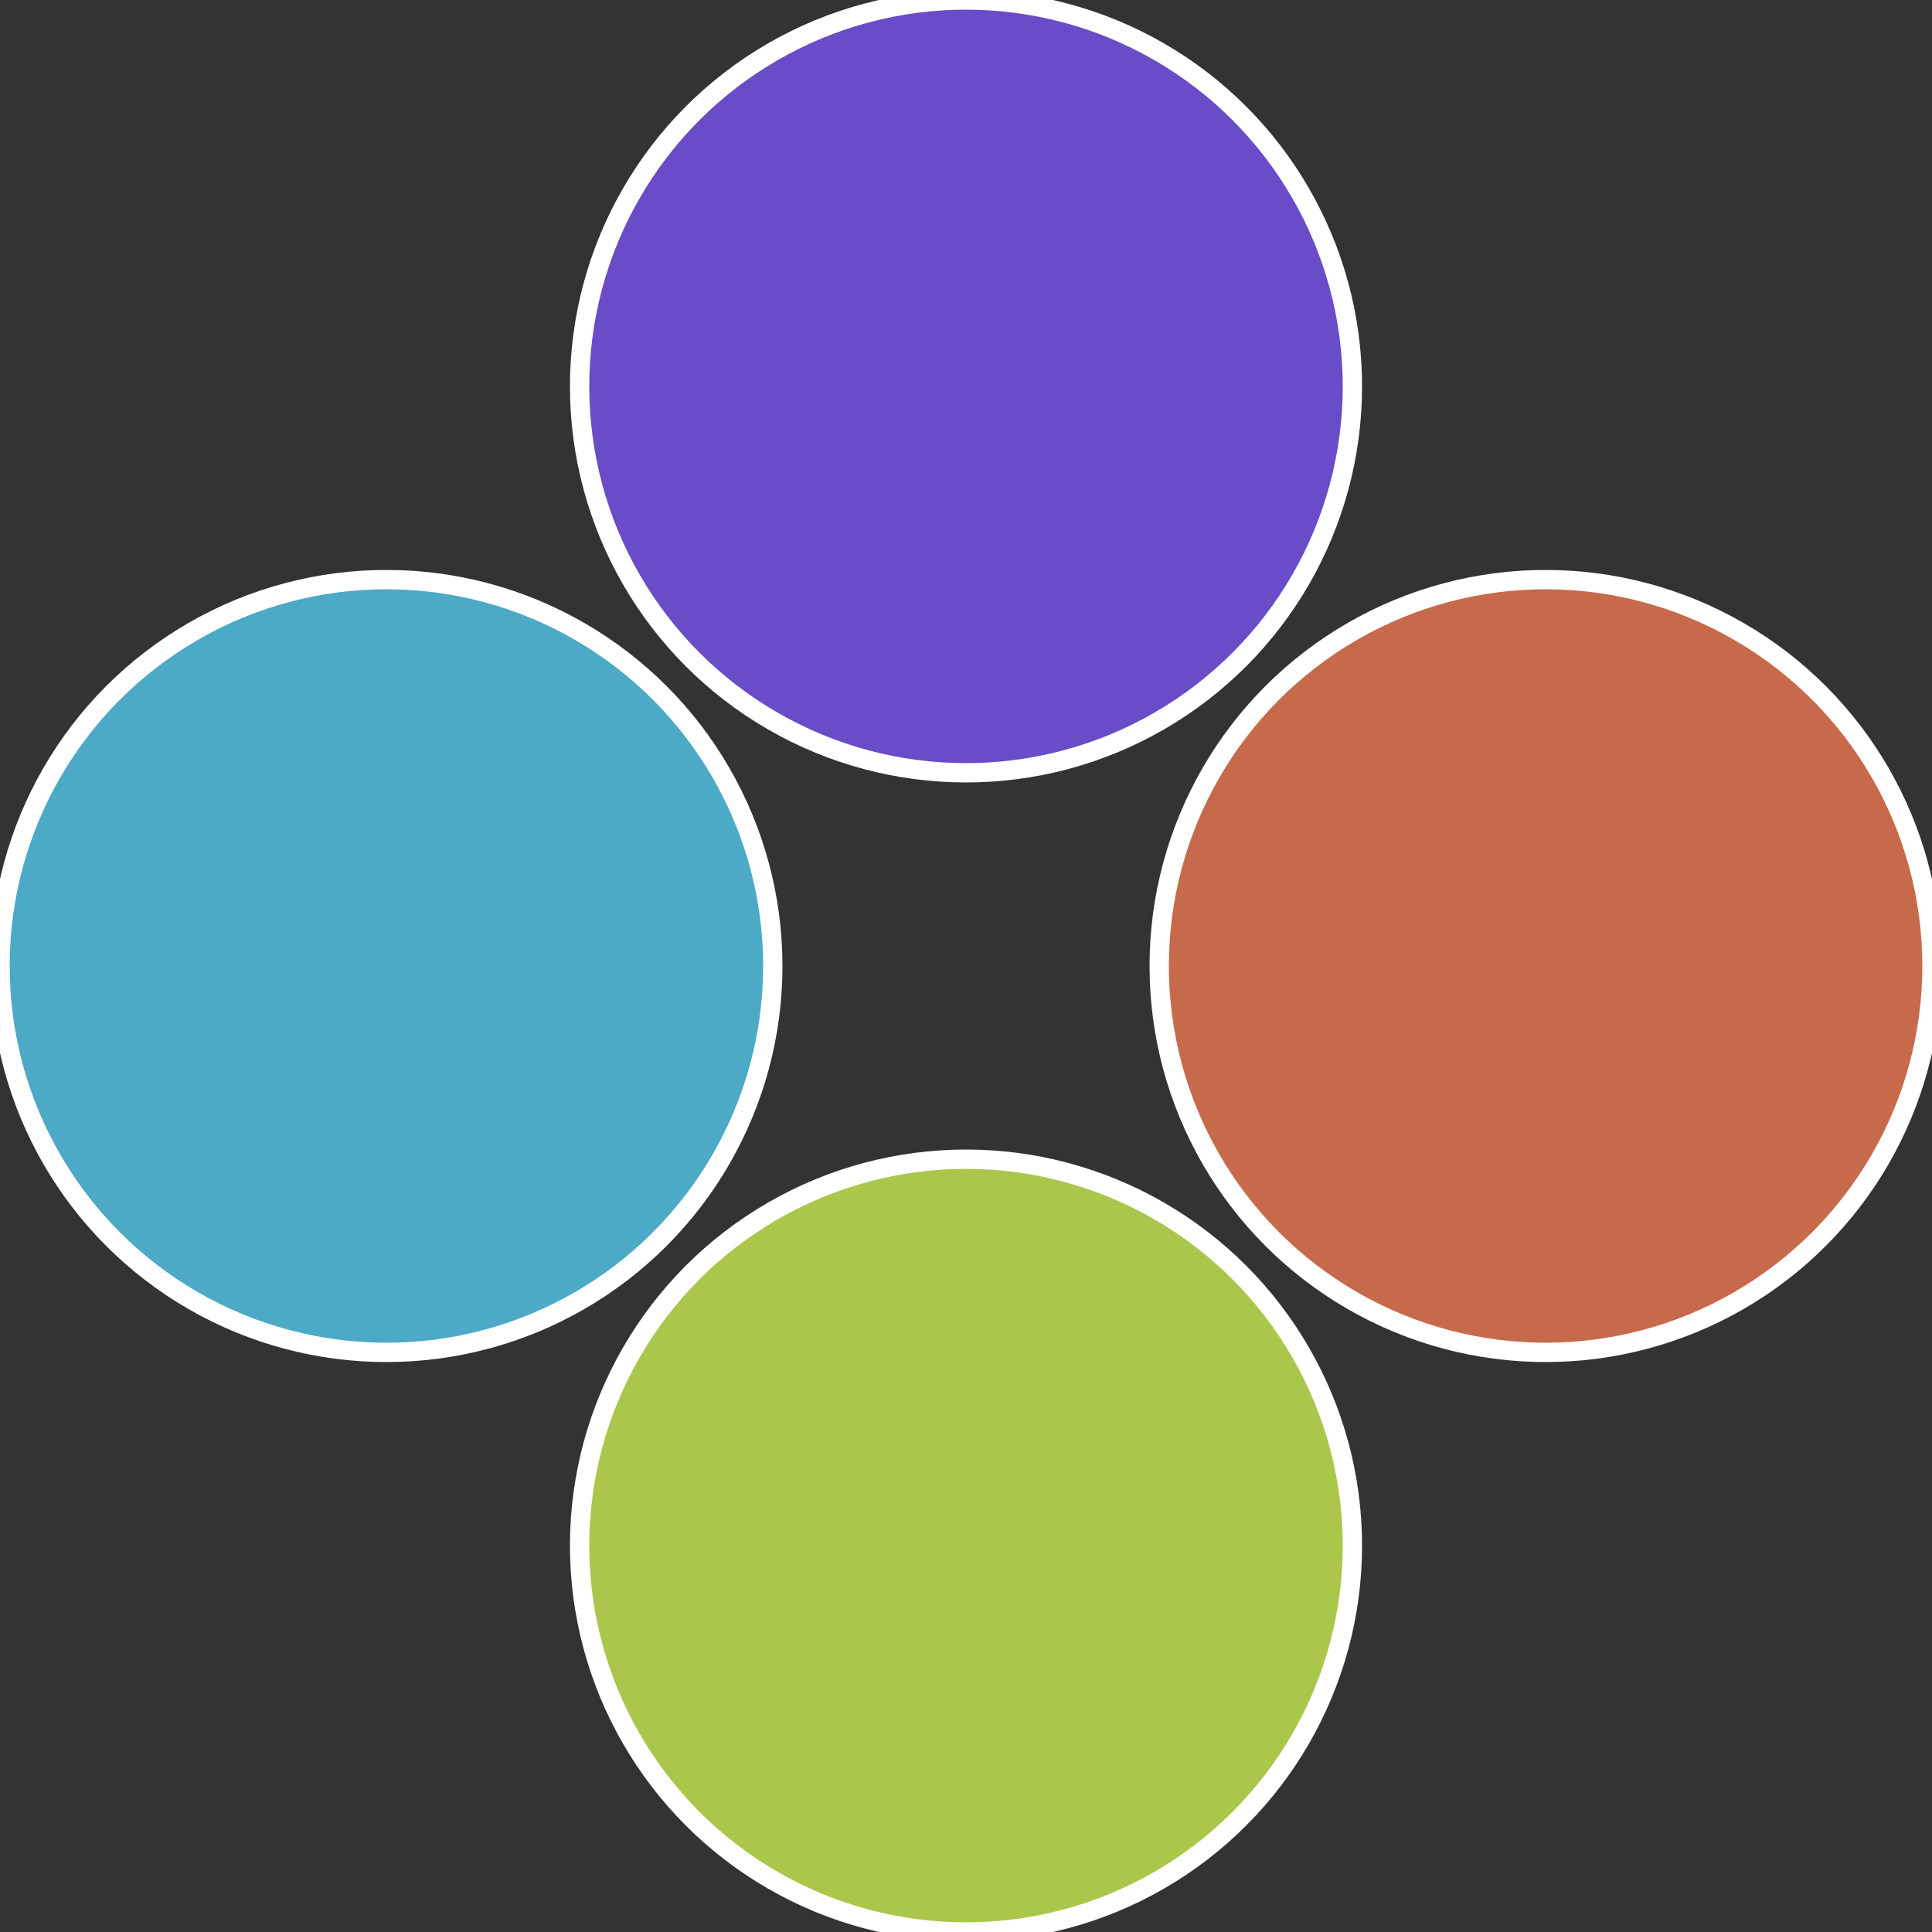
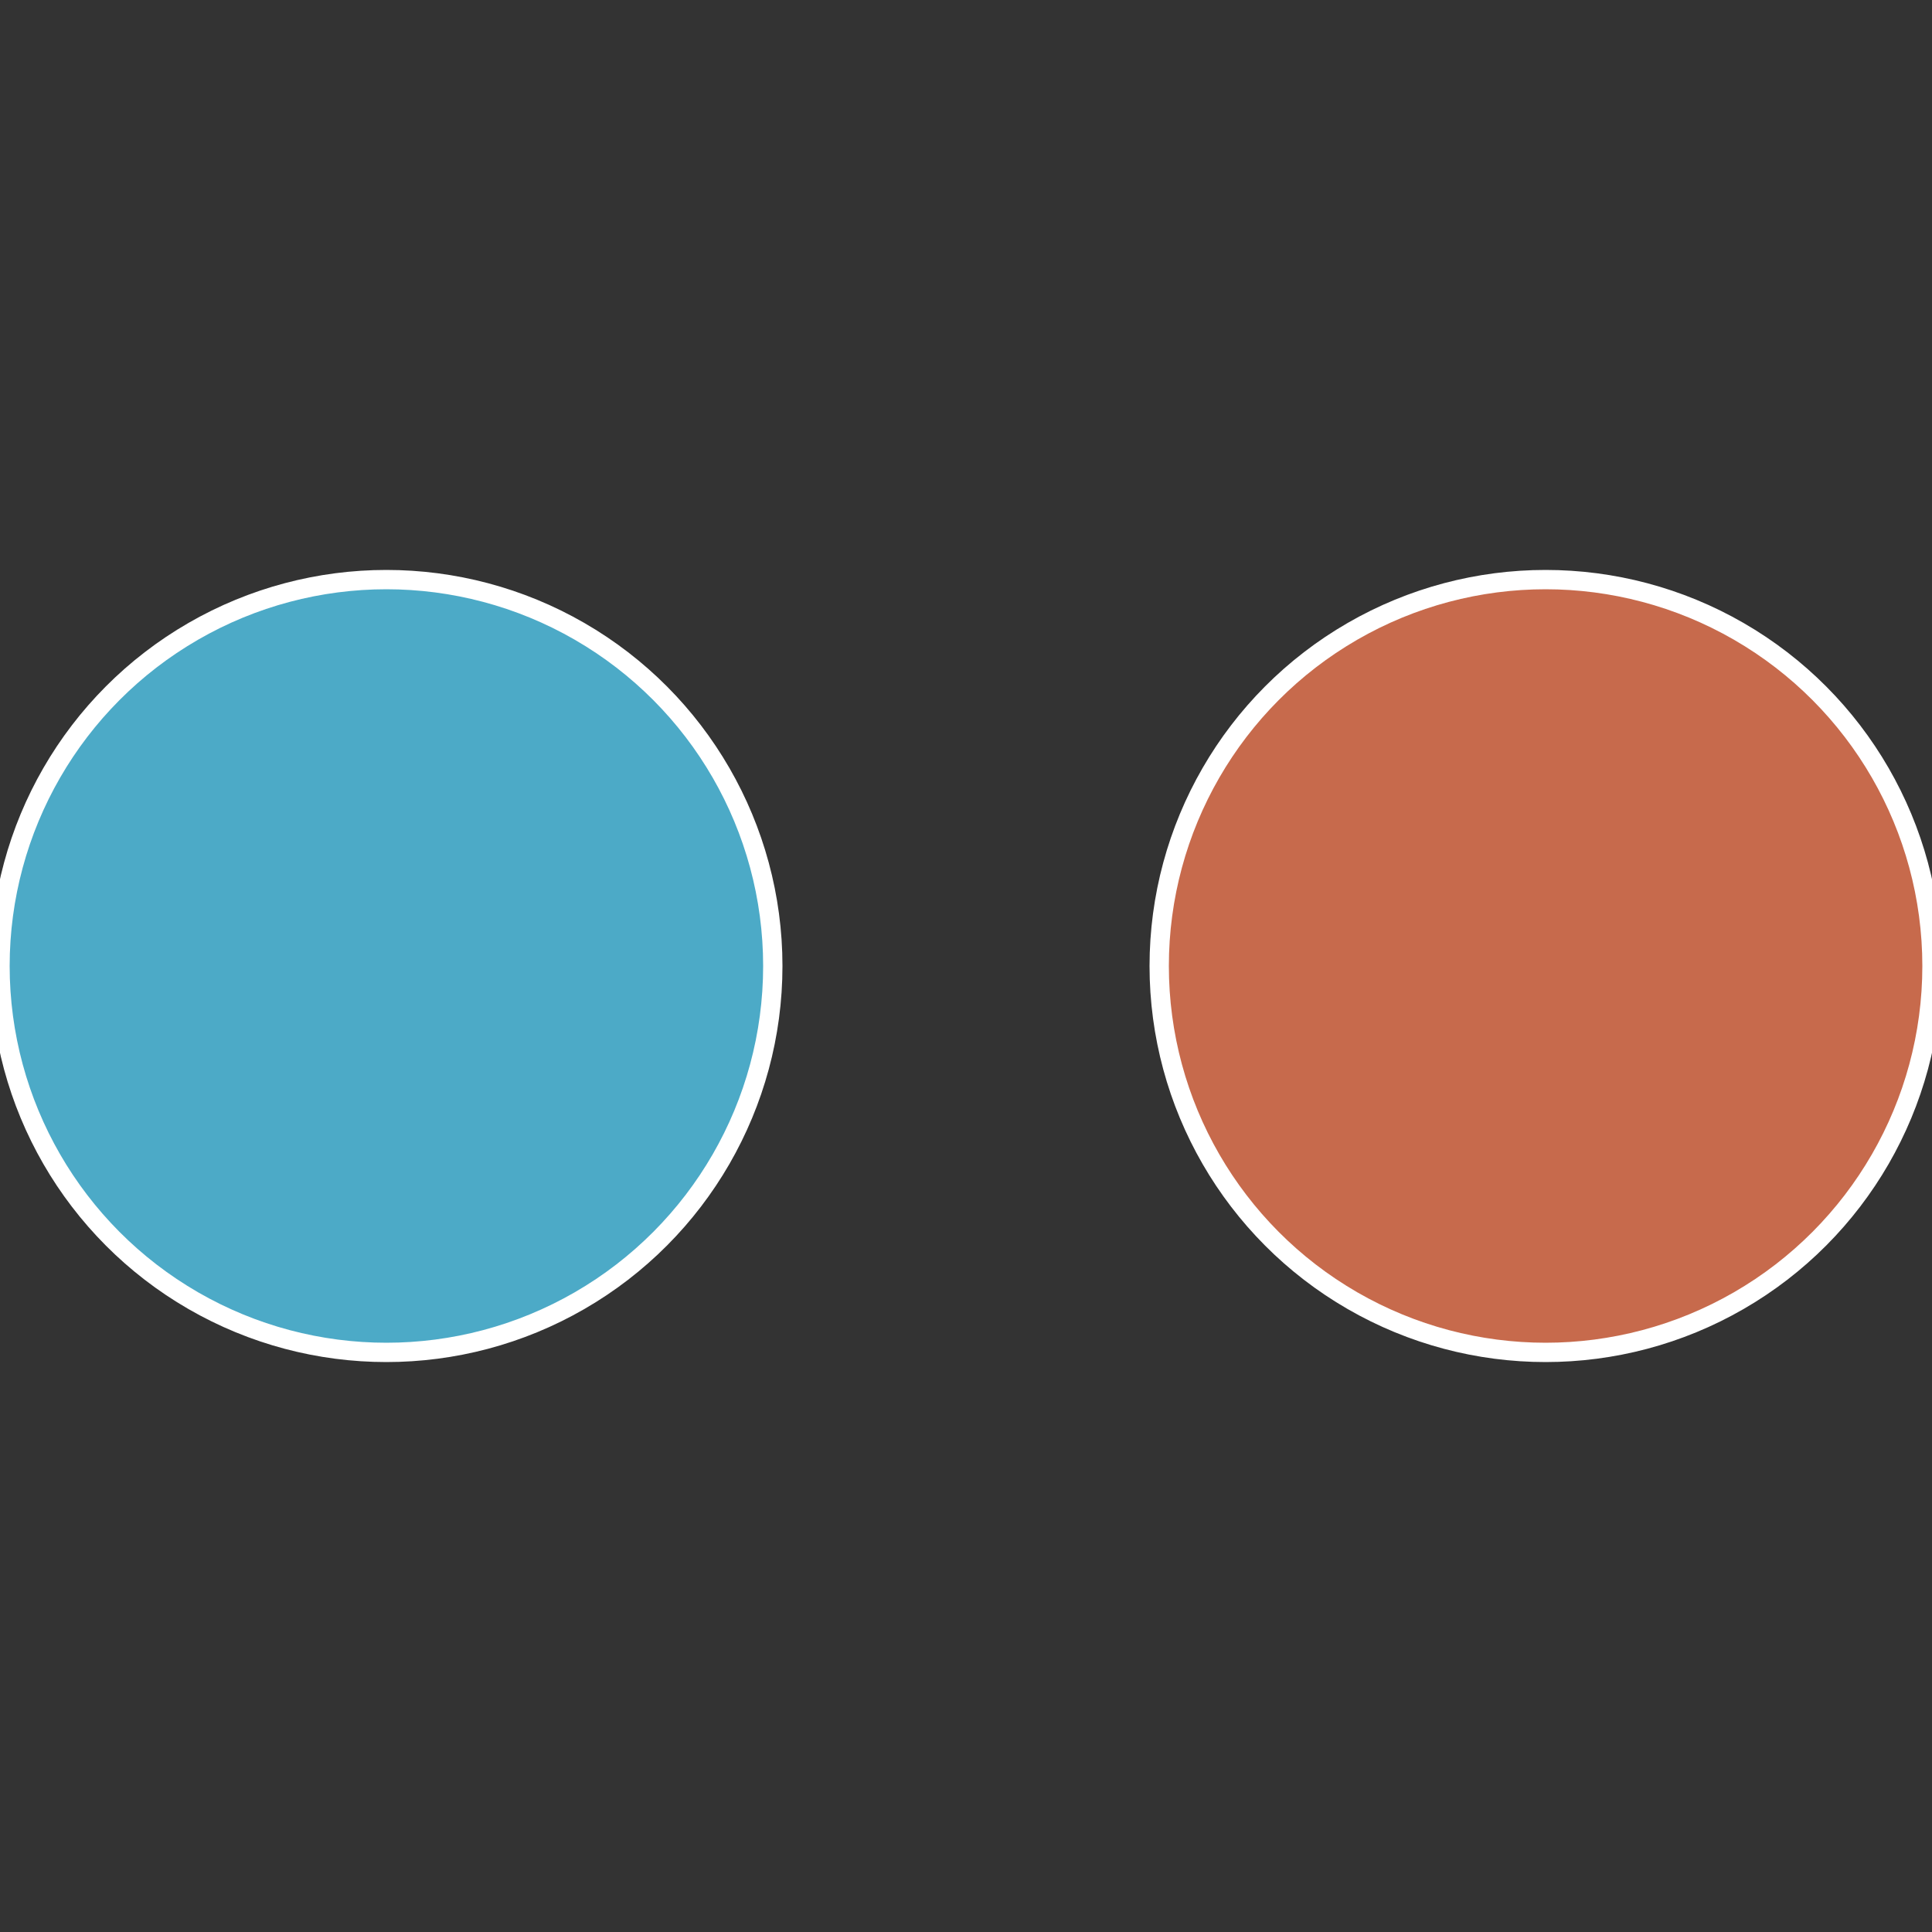
<svg xmlns="http://www.w3.org/2000/svg" width="500" height="500" viewBox="-1 -1 2 2">
  <rect x="-1" y="-1" width="2" height="2" fill="#333333" stroke="none" />
  <circle cx="0.6" cy="0" r="0.4" fill="#c76a4c" stroke="#fff" stroke-width="1%" />
-   <circle cx="3.6739403974421E-17" cy="0.6" r="0.4" fill="#aac74c" stroke="#fff" stroke-width="1%" />
  <circle cx="-0.6" cy="7.3478807948841E-17" r="0.4" fill="#4caac7" stroke="#fff" stroke-width="1%" />
-   <circle cx="-1.1021821192326E-16" cy="-0.6" r="0.4" fill="#694cc7" stroke="#fff" stroke-width="1%" />
</svg>